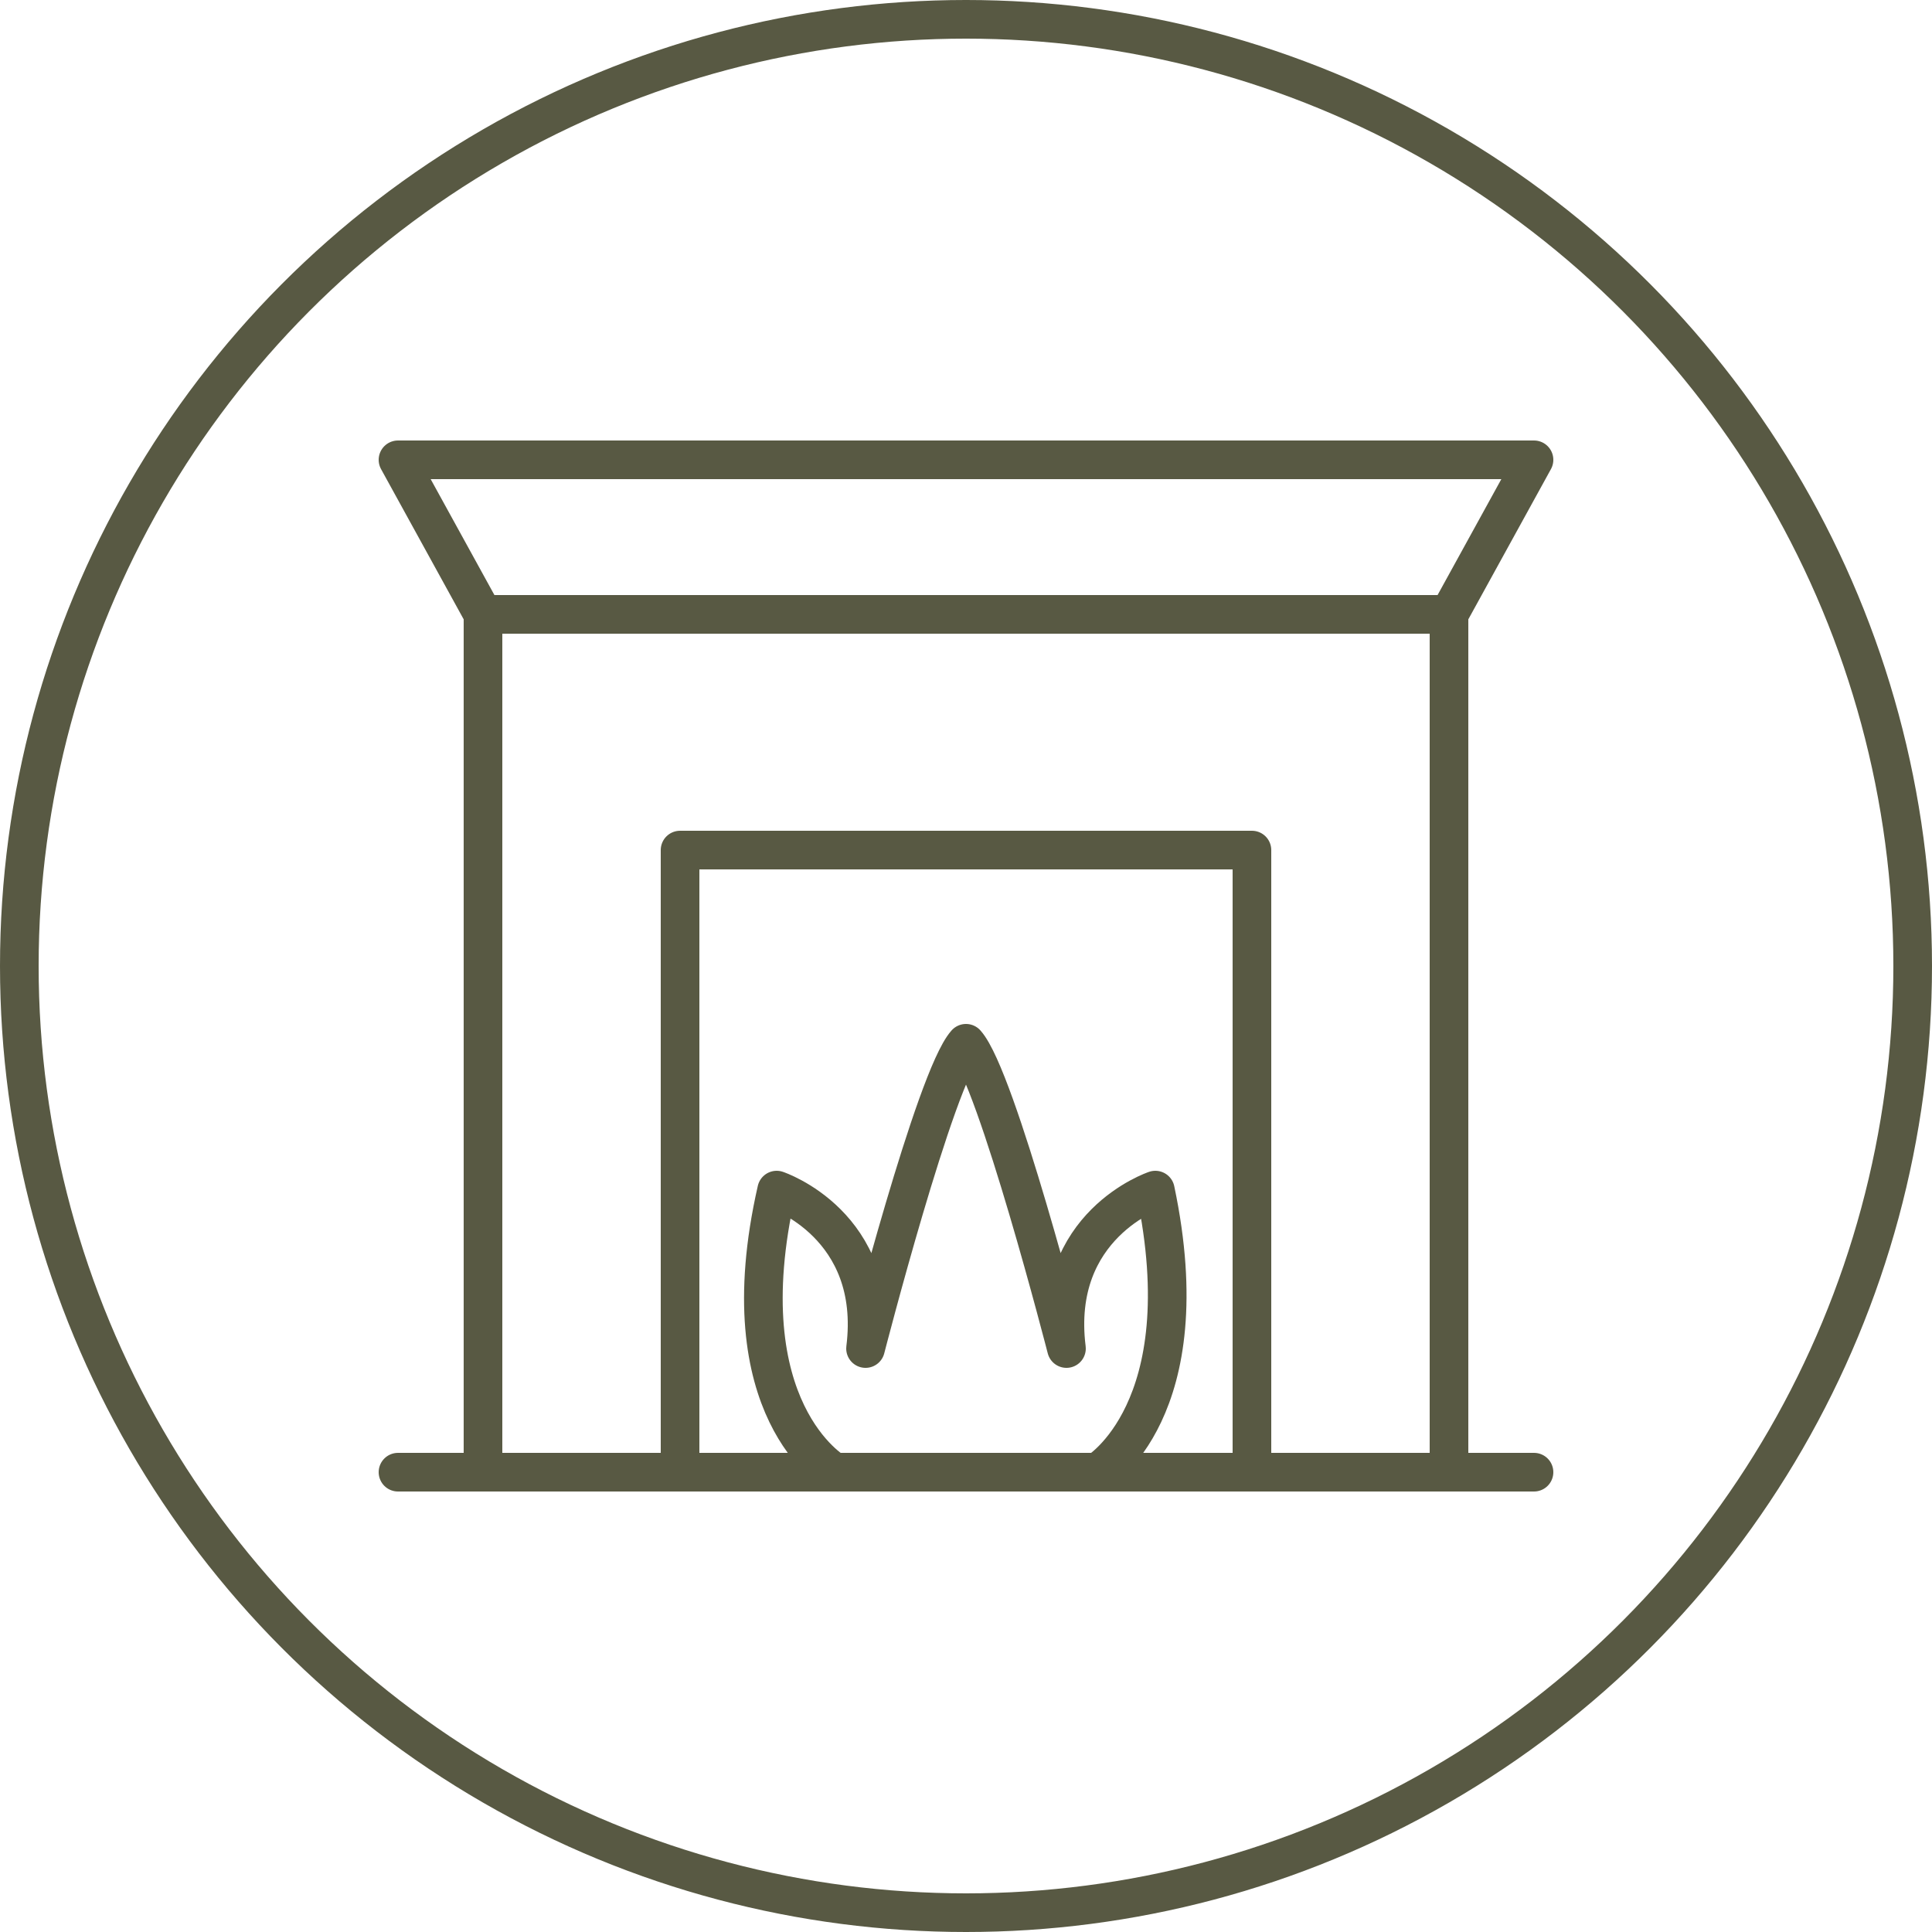
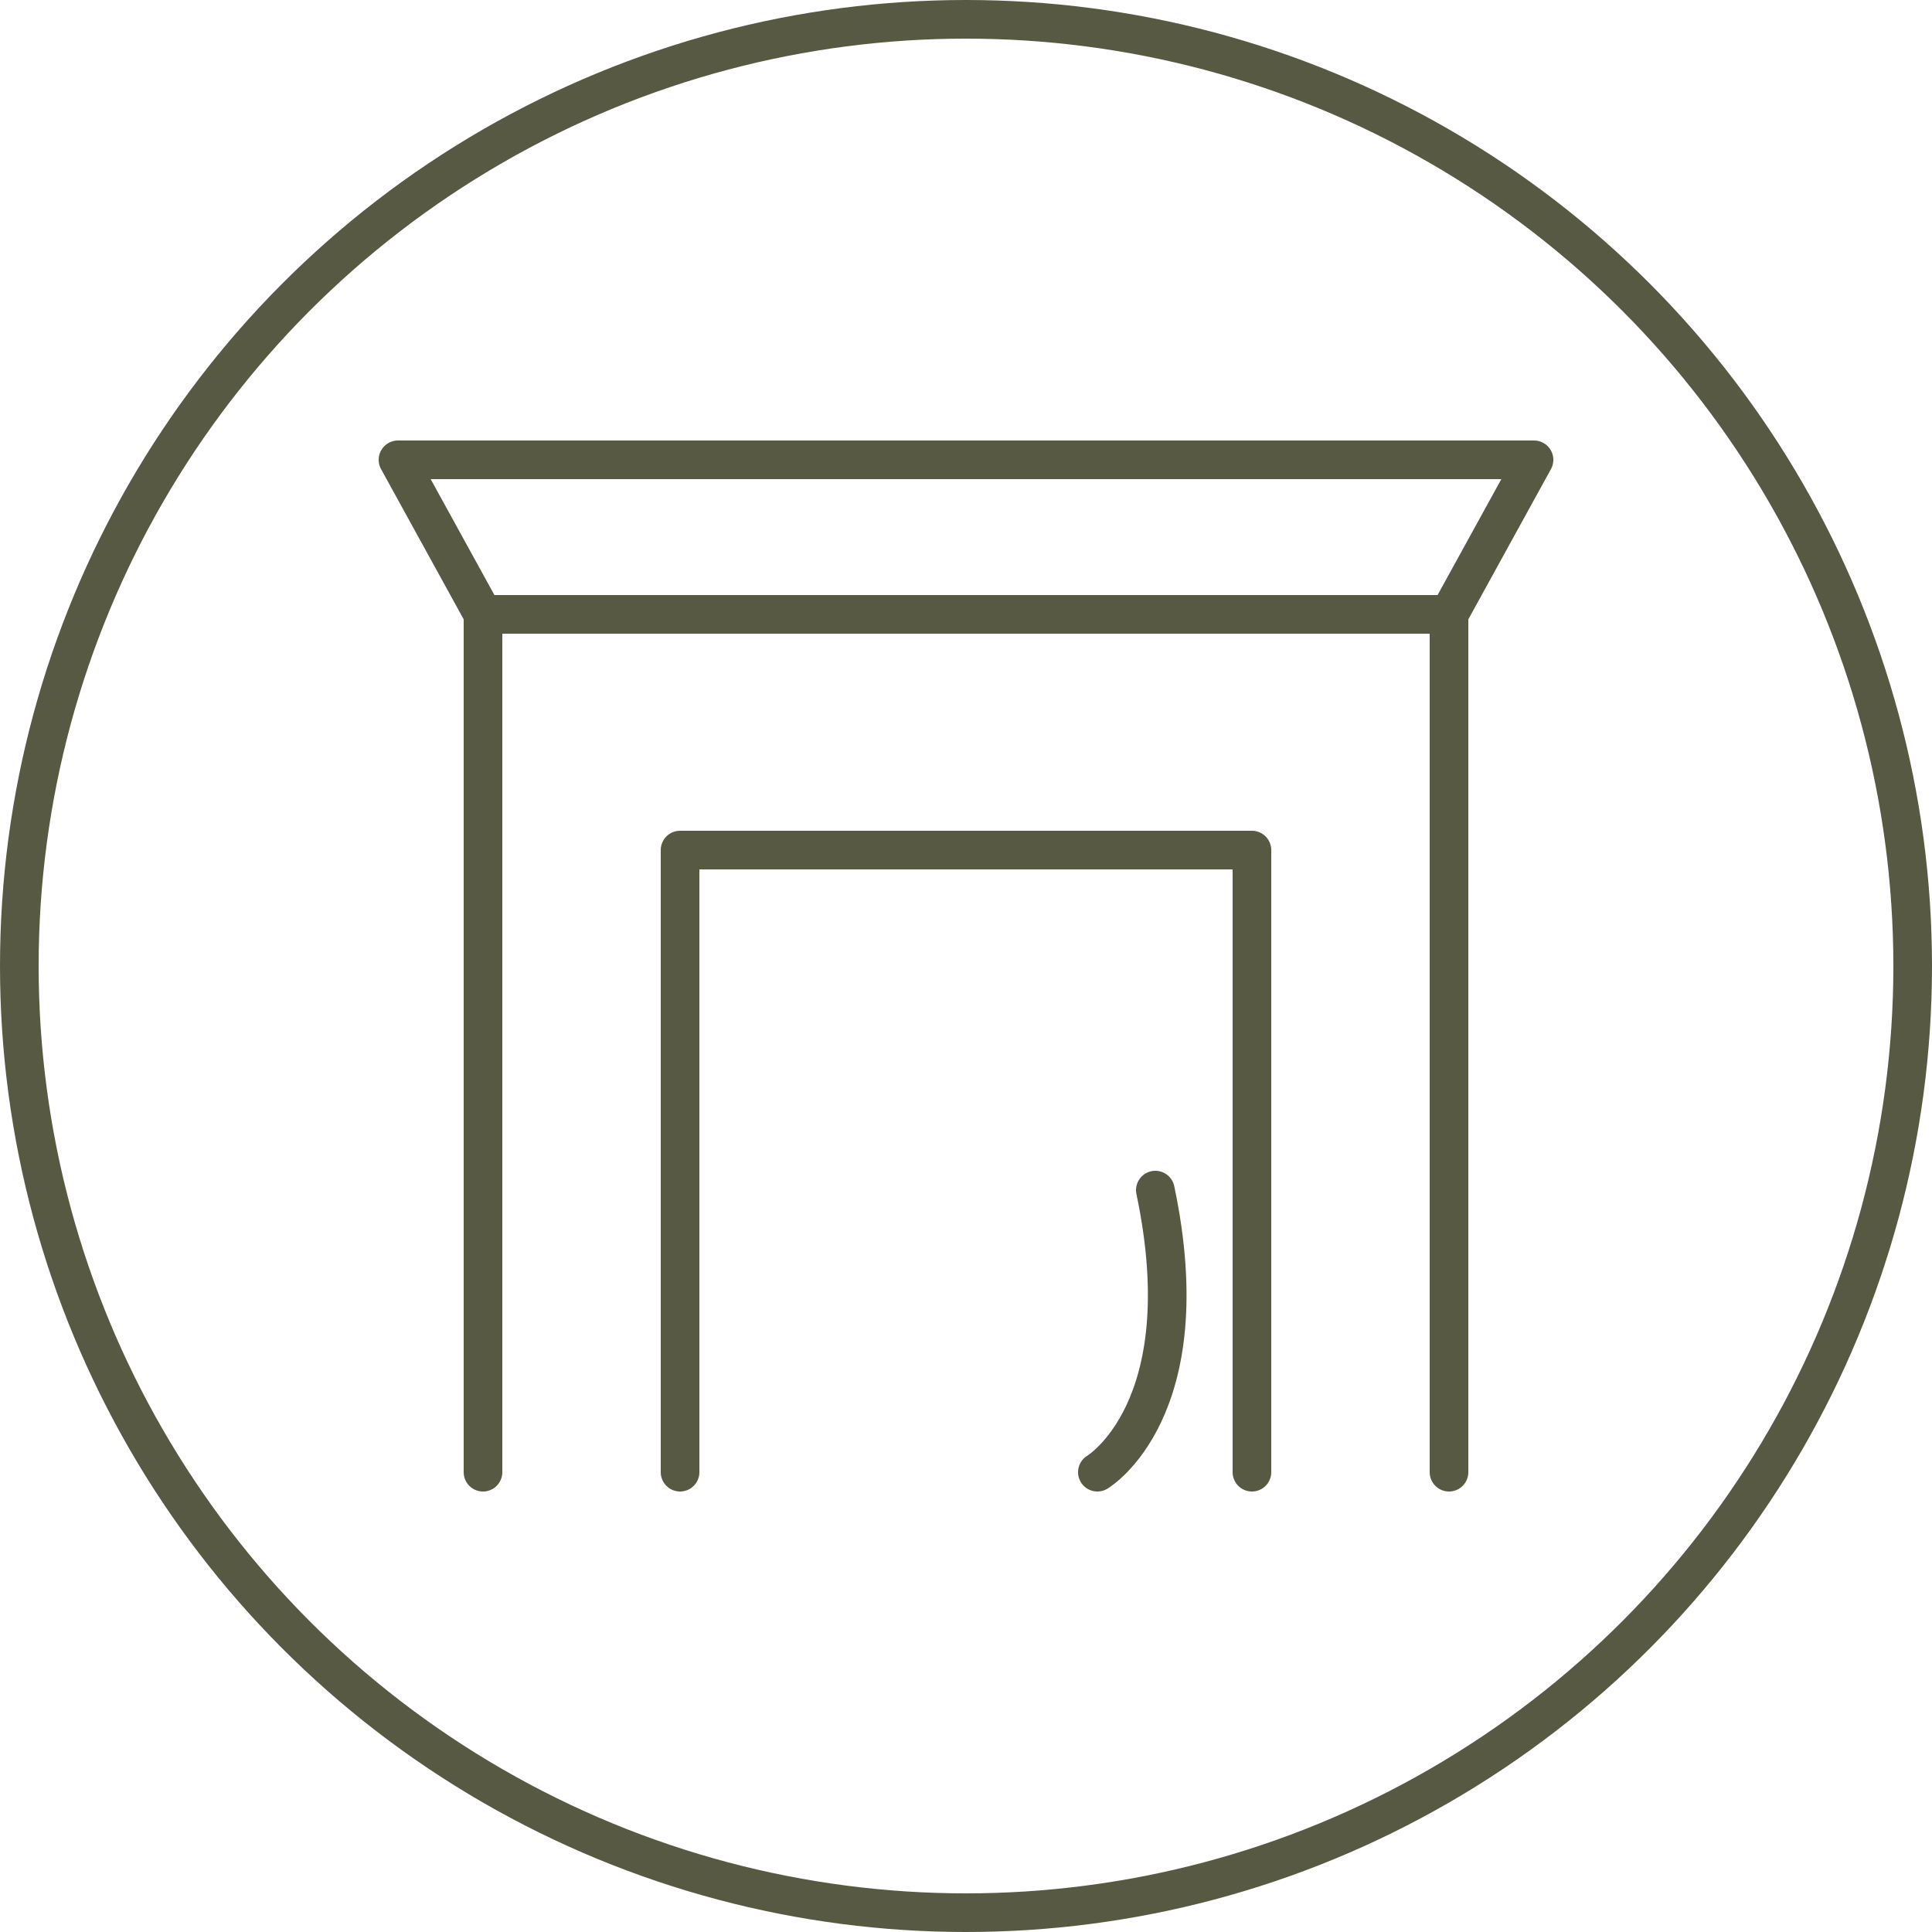
<svg xmlns="http://www.w3.org/2000/svg" id="Ebene_1" width="50" height="50" version="1.1" viewBox="0 0 50 50">
  <defs>
    <style>
      .st0, .st1 {
        fill: none;
        stroke: #585943;
      }

      .st1 {
        stroke-linecap: round;
        stroke-linejoin: round;
      }
    </style>
  </defs>
  <circle class="st0" cx="25" cy="25" r="24.5" />
  <g id="Fireplace">
-     <line class="st1" x1="10.3" y1="38.1" x2="39.7" y2="38.1" />
    <polyline class="st1" points="12.5 38.1 12.5 15.9 37.5 15.9 37.5 38.1" />
    <polyline class="st1" points="17.6 38.1 17.6 22 32.4 22 32.4 38.1" />
    <polyline class="st1" points="12.5 15.9 10.3 11.9 39.7 11.9 37.5 15.9" />
-     <path class="st1" d="M28.4,38.1s2.7-1.6,1.5-7.3c0,0-2.7.9-2.3,4.1,0,0-1.8-7-2.6-7.9-.8.9-2.6,7.9-2.6,7.9.4-3.2-2.3-4.1-2.3-4.1-1.3,5.7,1.5,7.3,1.5,7.3" />
+     <path class="st1" d="M28.4,38.1s2.7-1.6,1.5-7.3" />
  </g>
</svg>